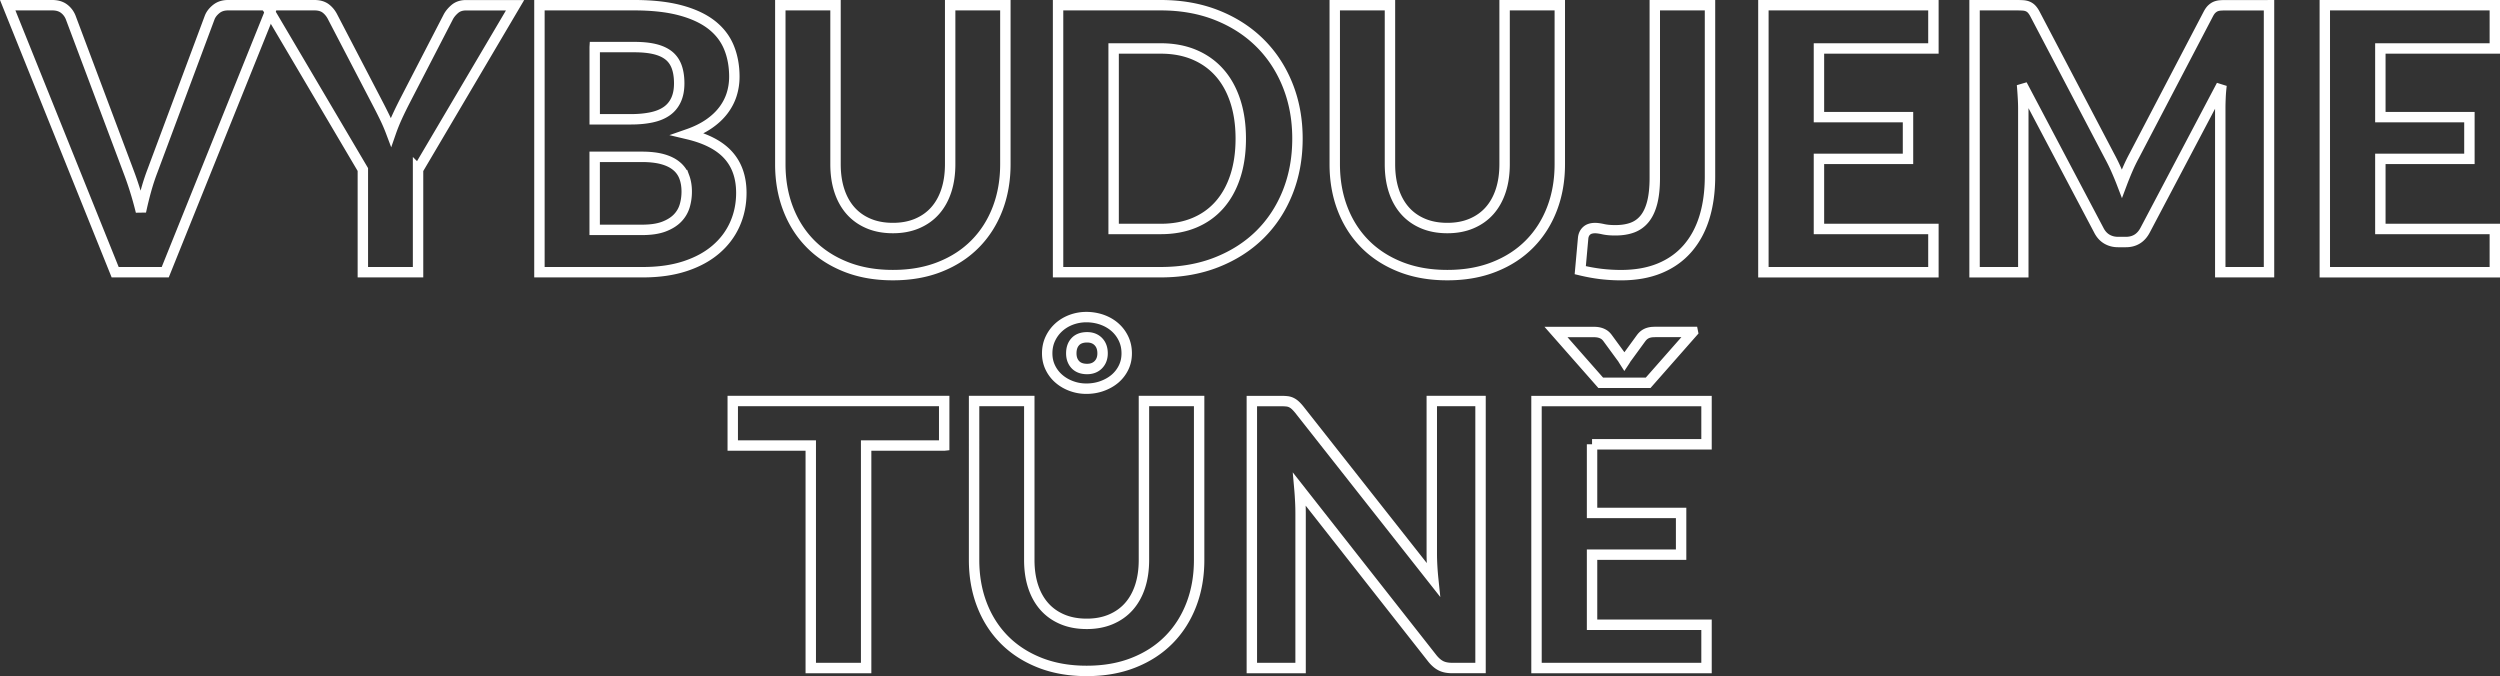
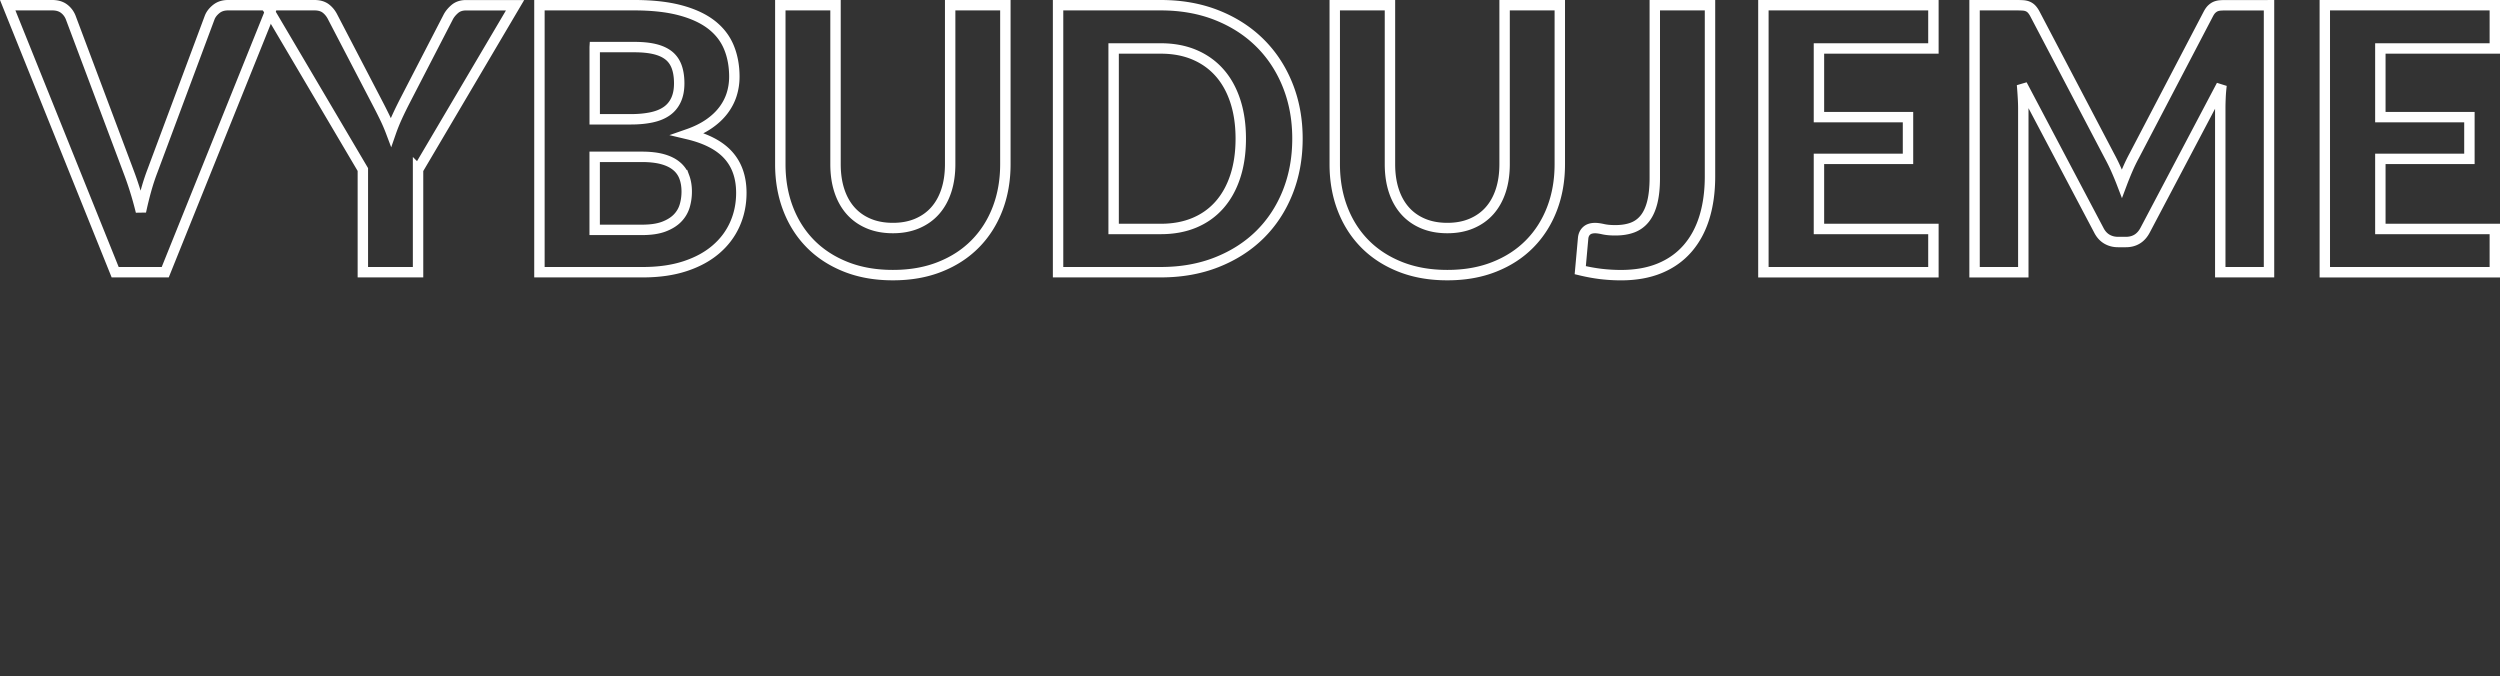
<svg xmlns="http://www.w3.org/2000/svg" id="Vrstva_2" data-name="Vrstva 2" viewBox="0 0 720.06 194.75">
  <rect x="0" y="0" width="720.06" height="194.75" fill="#333333" stroke="none" />
  <defs>
    <style>.cls-1{isolation:isolate}.cls-2{fill:none;stroke:#fff;stroke-width:3px}</style>
  </defs>
  <g id="_ĎŽÓť_1" data-name="ĎŽÓť 1">
    <g id="Vybudujeme_tůně_" data-name="Vybudujeme tůně" class="cls-1">
      <g class="cls-1">
        <path class="cls-2" d="M78.54 1.5 47.59 78.4H33.17L2.22 1.5h12.83c1.38 0 2.5.33 3.37.98.87.65 1.51 1.49 1.93 2.52l16.64 44.31a93.93 93.93 0 0 1 1.88 5.43c.62 1.96 1.19 4.02 1.72 6.17.46-2.15.96-4.21 1.51-6.17a60.78 60.78 0 0 1 1.78-5.43L60.41 5c.35-.88.98-1.69 1.88-2.41.9-.72 2.02-1.09 3.37-1.09h12.88Z" />
        <path class="cls-2" d="M120.41 48.83V78.4h-15.9V48.83L76.58 1.5h13.99c1.38 0 2.48.33 3.31.98.83.65 1.49 1.49 1.99 2.52l12.61 24.22c.85 1.62 1.62 3.14 2.31 4.56.69 1.41 1.3 2.83 1.83 4.24.49-1.41 1.07-2.84 1.72-4.27.65-1.43 1.39-2.94 2.2-4.53L129.05 5c.42-.85 1.06-1.64 1.91-2.38.85-.74 1.94-1.11 3.29-1.11h14.1l-27.93 47.33ZM182.68 1.5c5.16 0 9.57.49 13.22 1.46 3.66.97 6.64 2.35 8.96 4.13 2.31 1.78 4 3.95 5.06 6.49 1.06 2.54 1.59 5.39 1.59 8.53 0 1.77-.26 3.46-.77 5.09s-1.31 3.15-2.39 4.58c-1.08 1.43-2.46 2.73-4.16 3.9s-3.71 2.16-6.04 2.97c5.23 1.24 9.1 3.25 11.61 6.04s3.76 6.41 3.76 10.87c0 3.25-.63 6.27-1.88 9.06-1.25 2.79-3.08 5.21-5.49 7.26-2.4 2.05-5.36 3.65-8.88 4.8-3.52 1.15-7.55 1.72-12.11 1.72h-29.79V1.5h27.29Zm-11.39 12.08v20.78h10.44c2.23 0 4.2-.19 5.94-.56s3.18-.96 4.35-1.78c1.17-.81 2.06-1.88 2.68-3.21.62-1.33.93-2.92.93-4.8s-.26-3.53-.77-4.88c-.51-1.34-1.3-2.42-2.36-3.23-1.06-.81-2.4-1.4-4.03-1.78s-3.55-.56-5.78-.56h-11.4Zm13.62 52.63c2.54 0 4.64-.31 6.28-.93 1.64-.62 2.96-1.44 3.95-2.46.99-1.02 1.68-2.2 2.07-3.52s.58-2.69.58-4.11c0-1.55-.23-2.95-.69-4.19a7.379 7.379 0 0 0-2.23-3.15c-1.03-.87-2.36-1.53-4-1.99-1.64-.46-3.67-.69-6.07-.69h-13.52v21.04h13.62Zm72.29-.53c2.58 0 4.89-.43 6.94-1.3 2.05-.87 3.78-2.09 5.19-3.68s2.49-3.52 3.23-5.78c.74-2.26 1.11-4.81 1.11-7.63V1.5h15.9v45.79c0 4.66-.75 8.95-2.25 12.85-1.5 3.91-3.65 7.27-6.44 10.1-2.79 2.83-6.18 5.04-10.18 6.62-3.99 1.59-8.5 2.38-13.52 2.38s-9.53-.79-13.54-2.38c-4.01-1.59-7.41-3.8-10.2-6.62-2.79-2.83-4.94-6.19-6.44-10.1-1.5-3.9-2.25-8.19-2.25-12.85V1.5h15.9v45.79c0 2.83.37 5.37 1.11 7.63.74 2.26 1.82 4.19 3.23 5.78 1.41 1.59 3.14 2.82 5.19 3.68 2.05.87 4.38 1.3 7 1.3Zm116.5-25.75c0 5.62-.95 10.79-2.84 15.5s-4.56 8.77-8 12.16c-3.44 3.39-7.59 6.04-12.43 7.95-4.84 1.91-10.21 2.86-16.11 2.86h-29.57V1.5h29.57c5.9 0 11.27.95 16.11 2.86s8.98 4.57 12.43 7.98c3.45 3.41 6.11 7.46 8 12.16 1.89 4.7 2.84 9.84 2.84 15.42Zm-16.33 0c0-4.03-.53-7.65-1.59-10.87-1.06-3.21-2.58-5.94-4.56-8.16-1.98-2.23-4.39-3.94-7.23-5.14-2.84-1.2-6.07-1.8-9.67-1.8h-13.57v51.99h13.57c3.6 0 6.83-.59 9.67-1.78 2.84-1.18 5.25-2.9 7.23-5.14 1.98-2.24 3.5-4.97 4.56-8.19s1.59-6.85 1.59-10.92Zm59.52 25.75c2.58 0 4.89-.43 6.94-1.3 2.05-.87 3.78-2.09 5.19-3.68s2.49-3.52 3.23-5.78c.74-2.26 1.11-4.81 1.11-7.63V1.5h15.9v45.79c0 4.66-.75 8.95-2.25 12.85-1.5 3.91-3.65 7.27-6.44 10.1-2.79 2.83-6.18 5.04-10.18 6.62-3.99 1.59-8.5 2.38-13.52 2.38s-9.53-.79-13.54-2.38c-4.01-1.59-7.41-3.8-10.2-6.62-2.79-2.83-4.94-6.19-6.44-10.1-1.5-3.9-2.25-8.19-2.25-12.85V1.5h15.9v45.79c0 2.83.37 5.37 1.11 7.63.74 2.26 1.82 4.19 3.23 5.78 1.41 1.59 3.14 2.82 5.19 3.68 2.05.87 4.38 1.3 7 1.3Zm75.63-14.84c0 4.31-.53 8.21-1.59 11.69-1.06 3.48-2.66 6.47-4.8 8.96-2.14 2.49-4.81 4.41-8.03 5.75-3.22 1.34-6.96 2.01-11.24 2.01-1.94 0-3.86-.12-5.75-.34-1.89-.23-3.88-.59-5.96-1.09l.42-4.66.42-4.66c.11-.85.44-1.53 1.01-2.04.56-.51 1.38-.77 2.44-.77.6 0 1.37.11 2.31.32s2.09.32 3.47.32c1.91 0 3.57-.26 4.98-.79 1.41-.53 2.6-1.4 3.55-2.6s1.67-2.76 2.15-4.69.72-4.27.72-7.02V1.5h15.9v49.34Zm31.38-36.88v19.77h25.65v12.03H523.9v20.19h32.97v12.46H507.9V1.5h48.97v12.46H523.9ZM653.53 1.5v76.9h-14.04V31.18c0-.99.03-2.05.08-3.18.05-1.13.15-2.28.29-3.44l-22 41.71c-1.2 2.3-3.06 3.44-5.57 3.44h-2.23c-1.24 0-2.33-.29-3.29-.87s-1.71-1.44-2.28-2.57l-22.1-41.87c.11 1.24.19 2.43.26 3.58s.11 2.22.11 3.21v47.22h-14.04V1.5h12.08c.67 0 1.27.02 1.8.05s1 .13 1.4.29.78.41 1.11.74c.33.34.66.8.98 1.4L607.61 45c.67 1.24 1.3 2.51 1.88 3.82.58 1.31 1.14 2.65 1.67 4.03.53-1.41 1.09-2.79 1.67-4.13s1.21-2.63 1.88-3.87l21.36-40.86c.32-.6.65-1.07 1.01-1.4s.73-.58 1.14-.74.87-.26 1.38-.29c.51-.04 1.12-.05 1.83-.05h12.08Zm32.07 12.46v19.77h25.65v12.03H685.6v20.19h32.97v12.46H669.6V1.5h48.97v12.46H685.6Z" />
      </g>
      <g class="cls-1">
-         <path class="cls-2" d="M271.94 128.33h-22.47v64.08h-15.95v-64.08h-22.47V115.5h60.9v12.83Zm41.07 51.35c2.58 0 4.89-.43 6.94-1.3 2.05-.87 3.78-2.09 5.19-3.68 1.41-1.59 2.49-3.52 3.23-5.78.74-2.26 1.11-4.81 1.11-7.63V115.5h15.9v45.79c0 4.66-.75 8.95-2.25 12.85-1.5 3.91-3.65 7.27-6.44 10.1-2.79 2.83-6.18 5.04-10.18 6.62-3.99 1.59-8.5 2.38-13.52 2.38s-9.53-.79-13.54-2.38c-4.01-1.59-7.41-3.8-10.2-6.62-2.79-2.83-4.94-6.19-6.44-10.1-1.5-3.9-2.25-8.19-2.25-12.85V115.5h15.9v45.79c0 2.83.37 5.37 1.11 7.63.74 2.26 1.82 4.19 3.23 5.78 1.41 1.59 3.14 2.82 5.19 3.68 2.05.87 4.38 1.3 7 1.3Zm-11.39-77.91c0-1.55.31-2.98.93-4.27.62-1.29 1.45-2.39 2.49-3.31 1.04-.92 2.24-1.62 3.6-2.12 1.36-.49 2.78-.74 4.27-.74s3.04.25 4.45.74c1.41.5 2.65 1.2 3.71 2.12 1.06.92 1.9 2.02 2.52 3.31.62 1.29.93 2.71.93 4.27s-.31 2.91-.93 4.16a9.874 9.874 0 0 1-2.52 3.21c-1.06.88-2.3 1.57-3.71 2.07-1.41.5-2.9.74-4.45.74s-2.91-.25-4.27-.74c-1.36-.49-2.56-1.18-3.6-2.07a9.846 9.846 0 0 1-2.49-3.21c-.62-1.25-.93-2.64-.93-4.16Zm6.94 0c0 1.34.39 2.43 1.17 3.26.78.83 1.91 1.25 3.39 1.25 1.34 0 2.42-.42 3.23-1.25.81-.83 1.22-1.92 1.22-3.26 0-1.41-.41-2.54-1.22-3.37-.81-.83-1.89-1.25-3.23-1.25-1.48 0-2.62.42-3.39 1.25-.78.83-1.17 1.95-1.17 3.37Zm117.87 13.73v76.9h-8.21c-1.24 0-2.28-.2-3.13-.61s-1.68-1.1-2.49-2.09l-38.32-48.76c.11 1.24.18 2.46.24 3.66s.08 2.31.08 3.34v44.47h-14.04v-76.9h8.38c.67 0 1.24.03 1.72.08s.91.18 1.3.37.76.45 1.11.77c.35.32.74.74 1.17 1.27l38.58 48.97c-.14-1.34-.25-2.64-.32-3.9-.07-1.25-.11-2.45-.11-3.58V115.5h14.04Zm32.12 12.46v19.77h25.65v12.03h-25.65v20.19h32.97v12.46h-48.97v-76.9h48.97v12.46h-32.97Zm29.04-32.34-12.88 14.63h-13.67l-12.88-14.63h10.6c.28 0 .6 0 .95.03.35.02.72.08 1.11.19.39.11.77.27 1.14.5.37.23.71.56 1.03.98l4.03 5.51c.18.21.33.42.45.64.12.21.26.42.4.64.14-.21.27-.42.4-.64.12-.21.27-.42.45-.64l3.98-5.46c.32-.42.66-.76 1.03-1.01s.75-.42 1.14-.53c.39-.11.77-.17 1.14-.19.37-.02.7-.03.98-.03h10.6Z" />
-       </g>
+         </g>
    </g>
  </g>
</svg>